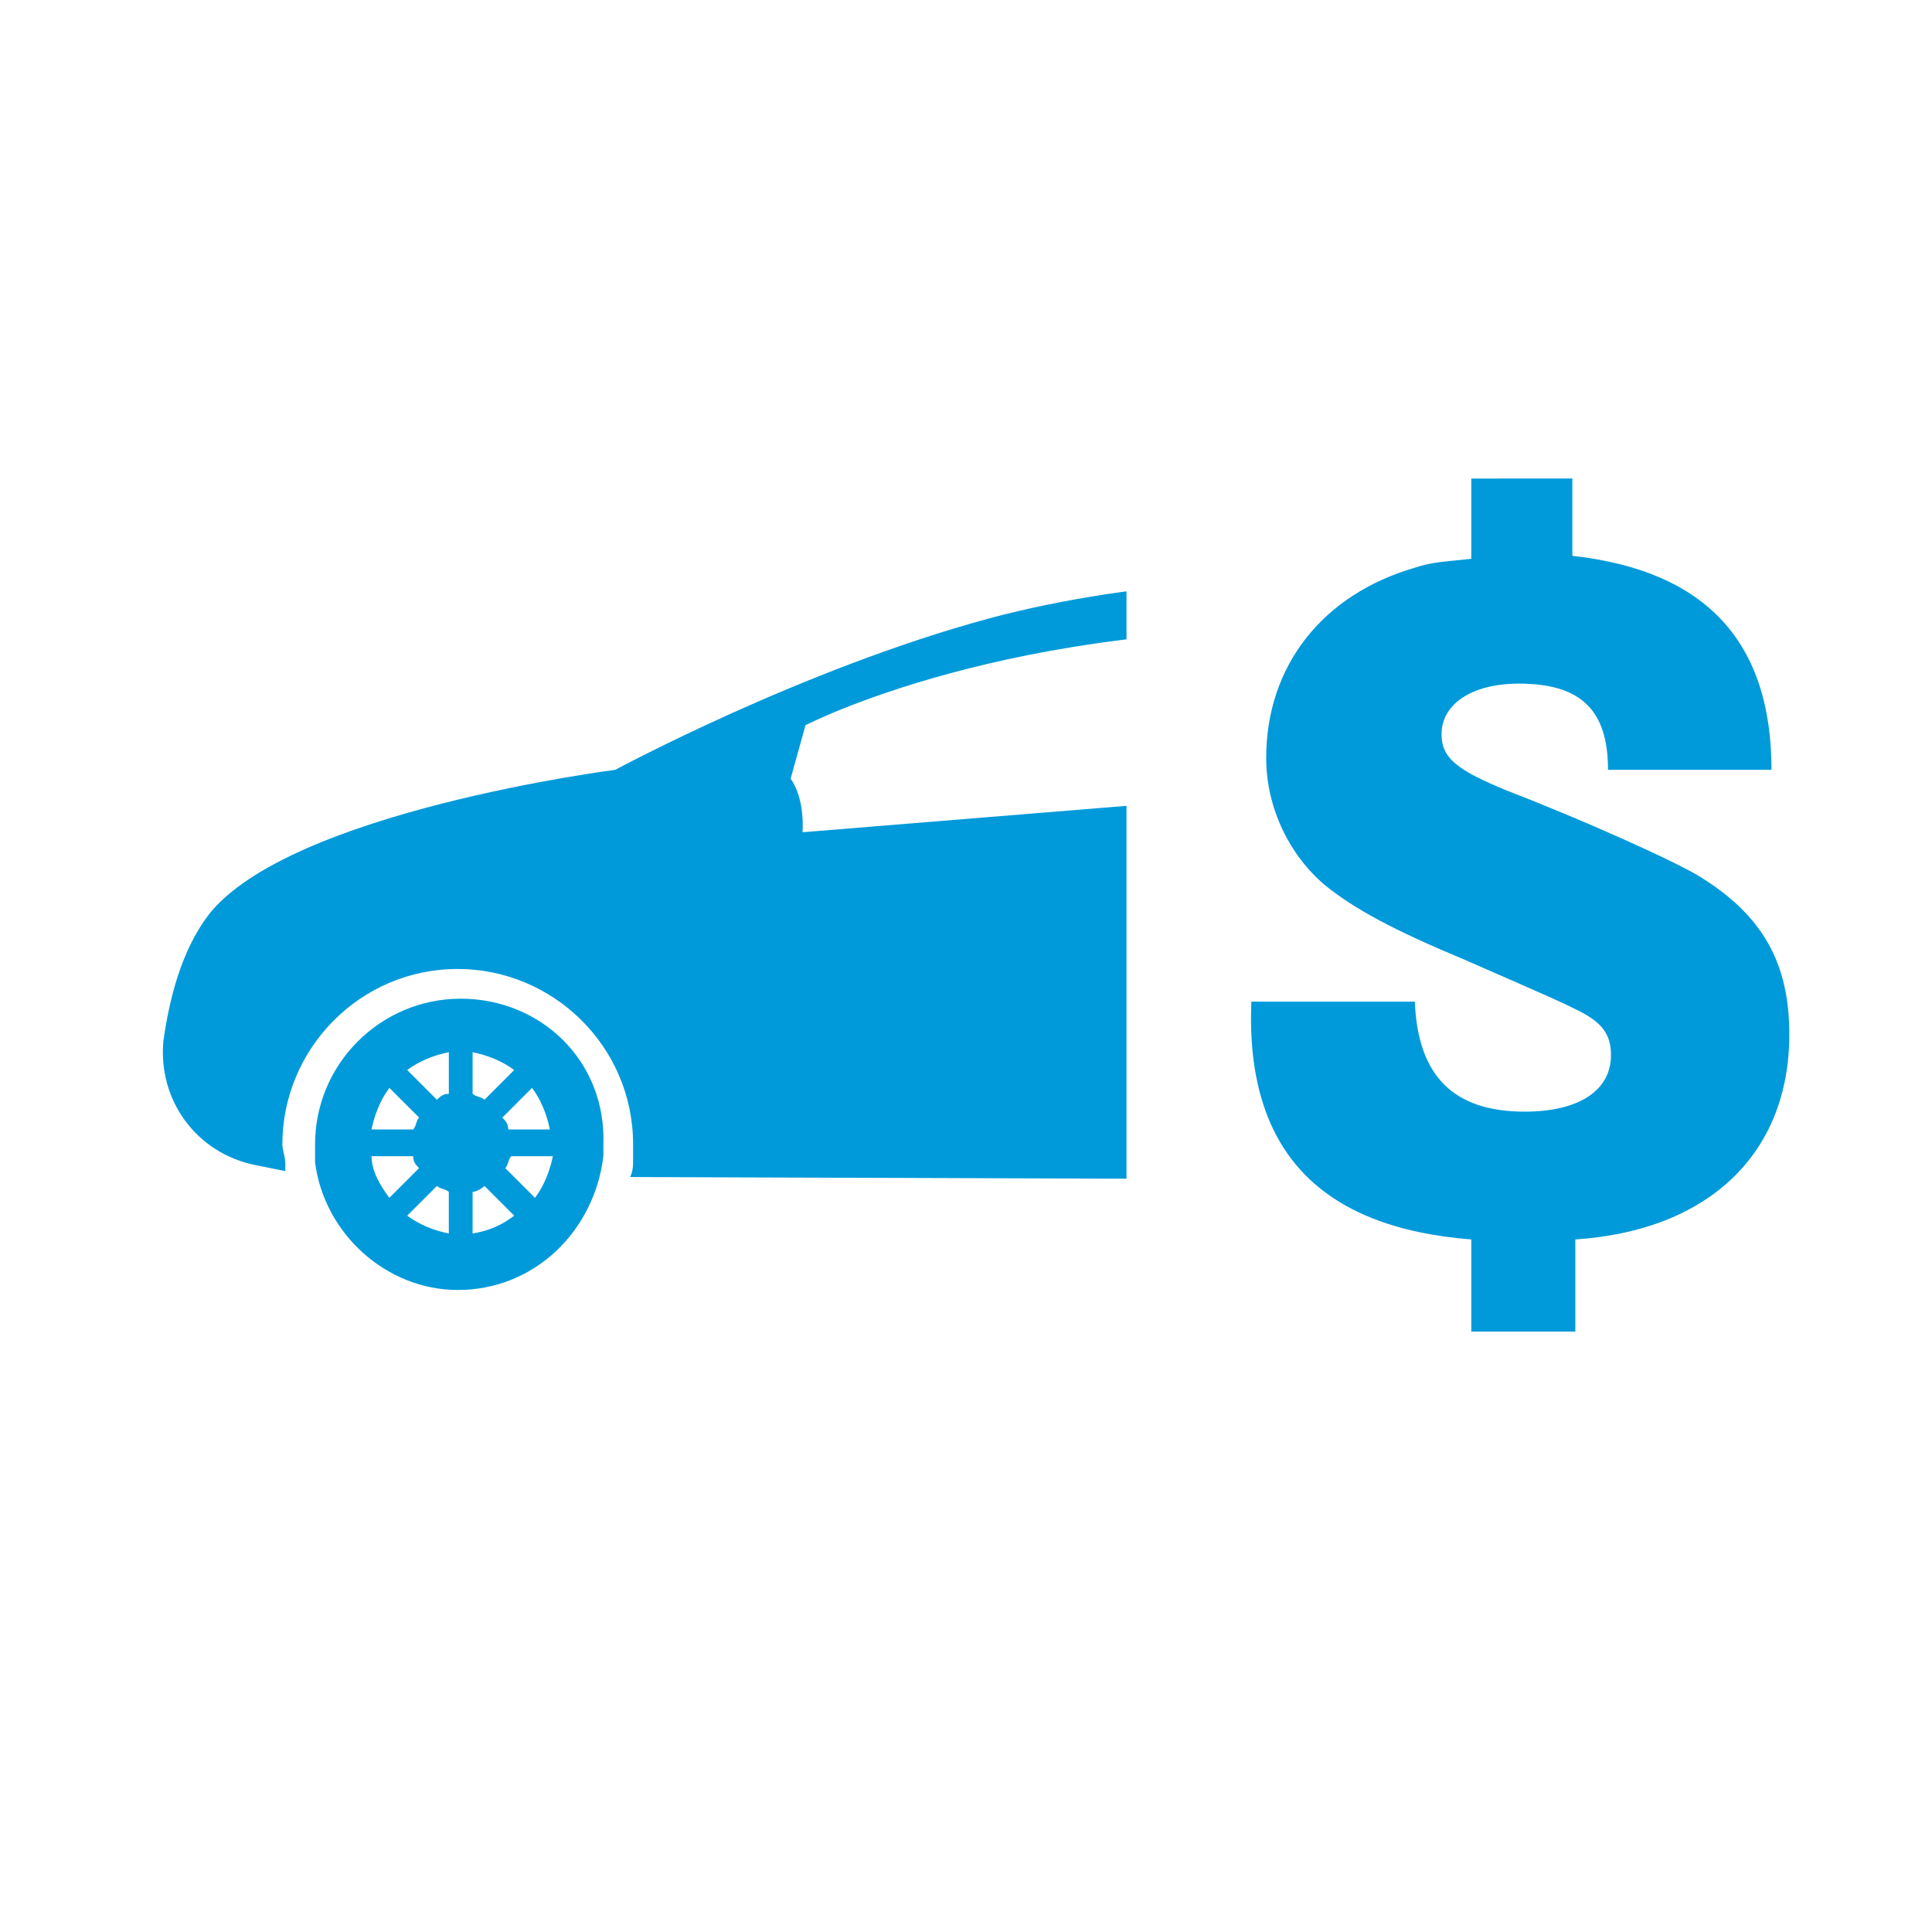
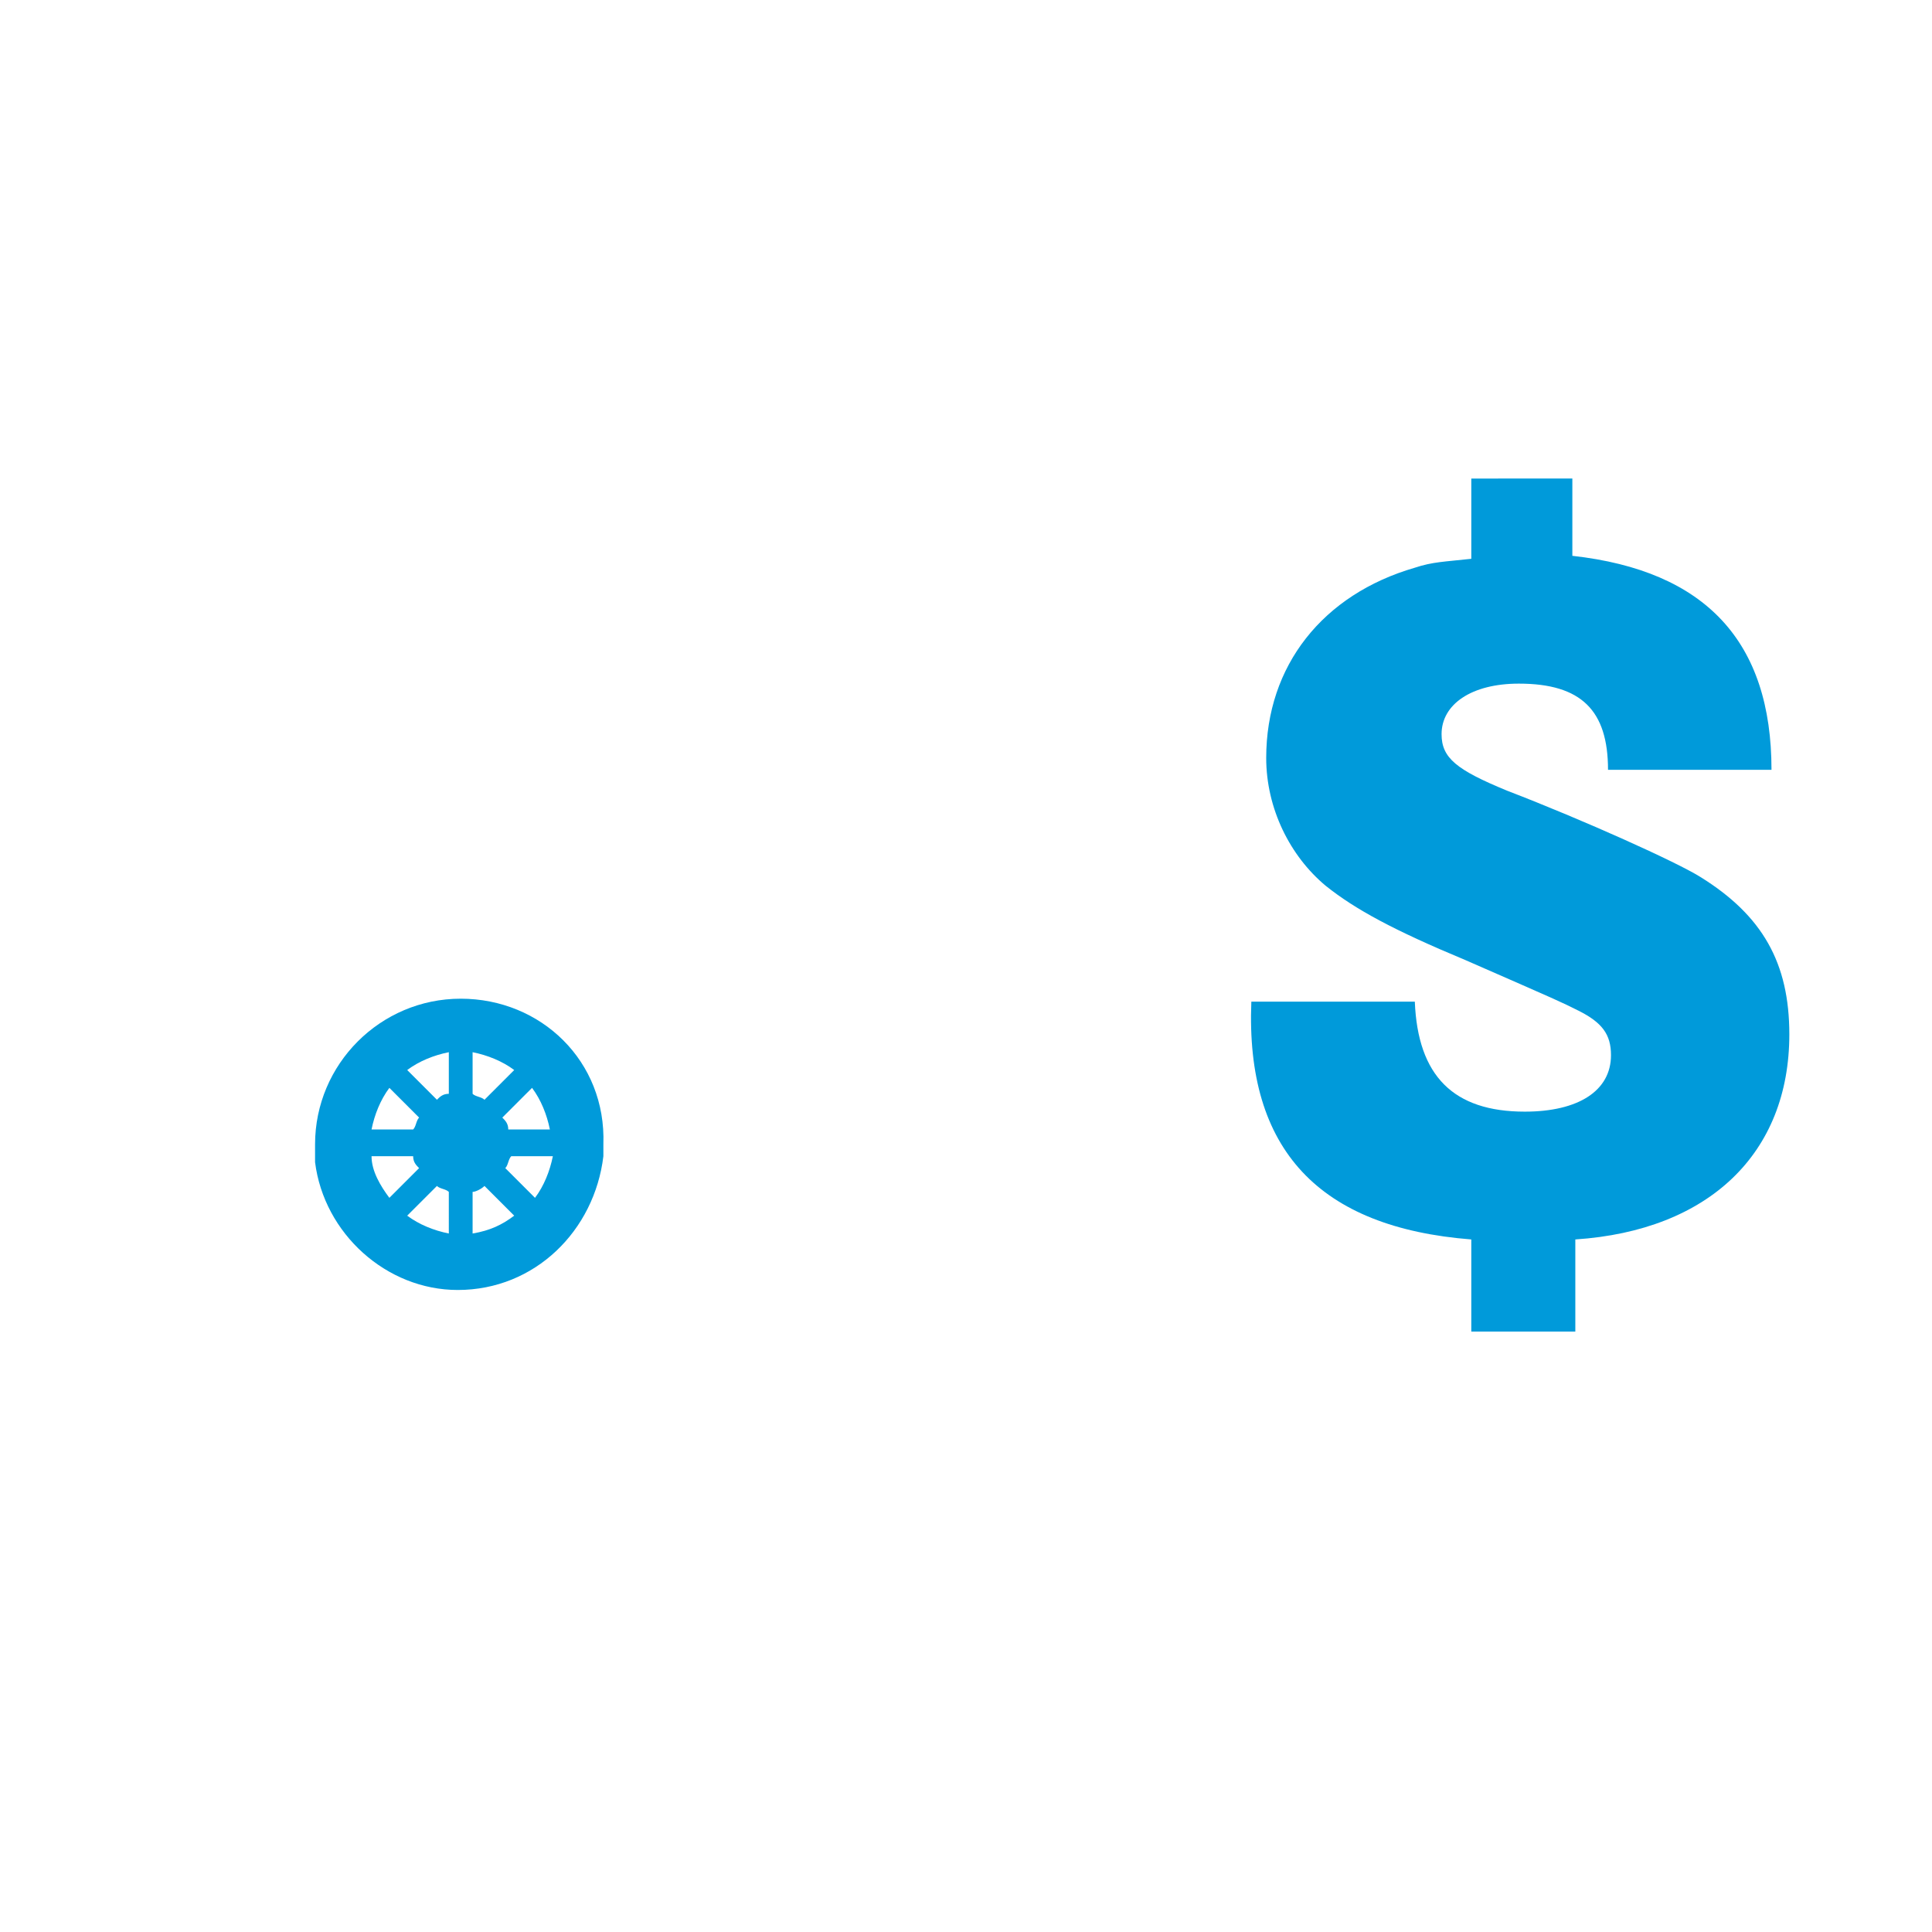
<svg xmlns="http://www.w3.org/2000/svg" xmlns:xlink="http://www.w3.org/1999/xlink" id="Layer_1" x="0px" y="0px" width="65px" height="65px" viewBox="0 0 65 65" style="enable-background:new 0 0 65 65;" xml:space="preserve">
  <g>
    <g>
      <g>
        <path style="fill:#009ada;" d="M52.9,16.1v2.6c4.5,0.5,6.7,2.9,6.7,7.2h-5.5c0-2-0.9-2.9-3-2.9c-1.6,0-2.6,0.7-2.6,1.7     c0,0.8,0.5,1.2,2.2,1.9c2.6,1,5.7,2.4,6.5,2.9c2.1,1.3,3,2.9,3,5.3c0,4-2.7,6.6-7.2,6.9v3.1h-3.5v-3.1c-5.1-0.4-7.6-3-7.4-8h5.5     c0.1,2.5,1.3,3.7,3.7,3.7c1.8,0,2.9-0.7,2.9-1.9c0-0.7-0.3-1.1-1.1-1.5c-0.6-0.3-0.6-0.3-3.8-1.7c-2.4-1-3.7-1.7-4.7-2.5     c-1.2-1-2-2.6-2-4.3c0-3.1,1.9-5.5,5-6.4c0.6-0.2,1-0.2,1.9-0.3v-2.7H52.9z" />
      </g>
    </g>
    <g>
      <defs>
        <rect id="SVGID_373_" x="-2.4" y="10.7" width="40.3" height="43.5" />
      </defs>
      <clipPath id="SVGID_2_">
        <use xlink:href="#SVGID_373_" style="overflow:visible;" />
      </clipPath>
      <g style="clip-path:url(#SVGID_2_);">
        <g>
          <path style="fill:#009ada;" d="M15.5,33.6c-2.7,0-4.9,2.2-4.9,4.9c0,0.2,0,0.4,0,0.6c0.3,2.4,2.4,4.3,4.8,4.3      c2.6,0,4.6-2,4.9-4.5c0-0.1,0-0.3,0-0.4C20.4,35.7,18.2,33.6,15.5,33.6L15.5,33.6z M13.1,36.6l1,1c-0.1,0.1-0.1,0.3-0.2,0.4      h-1.4C12.6,37.5,12.8,37,13.1,36.6L13.1,36.6z M12.5,38.9h1.4c0,0.2,0.1,0.3,0.2,0.4l-1,1C12.8,39.9,12.5,39.4,12.5,38.9      L12.5,38.9z M15.1,41.5c-0.5-0.1-1-0.3-1.4-0.6l1-1c0.1,0.1,0.3,0.1,0.4,0.2V41.5z M15.1,36.8c-0.2,0-0.3,0.1-0.4,0.2l-1-1      c0.4-0.3,0.9-0.5,1.4-0.6V36.8z M15.9,35.4c0.5,0.1,1,0.3,1.4,0.6l-1,1c-0.1-0.1-0.3-0.1-0.4-0.2V35.4z M15.9,41.5v-1.4      c0.1,0,0.3-0.1,0.4-0.2l1,1C16.9,41.2,16.5,41.4,15.9,41.5L15.9,41.5z M18,40.3l-1-1c0.1-0.1,0.1-0.3,0.2-0.4h1.4      C18.5,39.4,18.3,39.9,18,40.3L18,40.3z M17.1,38c0-0.2-0.1-0.3-0.2-0.4l1-1c0.3,0.4,0.5,0.9,0.6,1.4H17.1z M17.1,38" />
          <g>
            <path style="fill:#009ada;" d="M56.6,33.6c-2.7,0-4.9,2.2-4.9,4.9c0,0.2,0,0.4,0,0.6c0.3,2.4,2.4,4.3,4.8,4.3       c2.6,0,4.6-2,4.9-4.5c0-0.1,0-0.3,0-0.4C61.5,35.7,59.3,33.6,56.6,33.6L56.6,33.6z M54.1,36.6l1,1C55.1,37.7,55,37.9,55,38       h-1.4C53.6,37.5,53.8,37,54.1,36.6L54.1,36.6z M53.5,38.9H55c0,0.2,0.1,0.3,0.2,0.4l-1,1C53.8,39.9,53.6,39.4,53.5,38.9       L53.5,38.9z M56.2,41.5c-0.5-0.1-1-0.3-1.4-0.6l1-1c0.1,0.1,0.3,0.1,0.4,0.2V41.5z M56.2,36.8c-0.2,0-0.3,0.1-0.4,0.2l-1-1       c0.4-0.3,0.9-0.5,1.4-0.6V36.8z M57,35.4c0.5,0.1,1,0.3,1.4,0.6l-1,1c-0.1-0.1-0.3-0.1-0.4-0.2V35.4z M57,41.5v-1.4       c0.1,0,0.3-0.1,0.4-0.2l1,1C58,41.2,57.5,41.4,57,41.5L57,41.5z M59,40.3l-1-1c0.1-0.1,0.1-0.3,0.2-0.4h1.4       C59.5,39.4,59.3,39.9,59,40.3L59,40.3z M58.2,38c0-0.2-0.1-0.3-0.2-0.4l1-1c0.3,0.4,0.5,0.9,0.6,1.4H58.2z M58.2,38" />
-             <path style="fill:#009ada;" d="M67,32L66,31.1v-2.8c0-0.7-0.3-1.5-0.8-2l-3.5-3.8c0-0.8-0.6-1.5-1.4-1.6       c-4.1-0.8-16.9-2.8-27-0.1c-6.3,1.7-12.6,5.1-12.6,5.1s-11,1.4-13.7,4.9c-0.9,1.2-1.3,2.8-1.5,4.2c-0.2,2,1.1,3.8,3.1,4.2       l1,0.2c0-0.1,0-0.1,0-0.2c0-0.3-0.1-0.5-0.1-0.7c0-3.2,2.6-5.9,5.9-5.9c3.2,0,5.9,2.6,5.9,5.9c0,0.2,0,0.3,0,0.5       c0,0.2,0,0.4-0.1,0.6l29.6,0.1c0-0.1-0.1-0.3-0.1-0.4c0-0.3-0.1-0.5-0.1-0.7c0-3.2,2.6-5.9,5.9-5.9c3.2,0,5.9,2.6,5.9,5.9       c0,0.2,0,0.3,0,0.5c0,0.2-0.1,0.4-0.1,0.7h0.4l1.7-0.9c1.8-1,2.9-2.8,3-4.8l0-0.9C67.4,32.7,67.3,32.3,67,32L67,32z M26.6,26.2       l0.5-1.8c0,0,6.9-3.6,18.3-3.2v5.3L27,28C27,28,27.1,26.9,26.6,26.2L26.6,26.2z M56,25.7l-8.6,0.7v-5.1       c2.8,0.2,5.9,0.7,9.2,1.5c0.3,0.1,0.6,0.3,0.7,0.7c0.1,0.3,0,0.7-0.2,1L56,25.7z M56,25.7" />
          </g>
        </g>
      </g>
    </g>
  </g>
</svg>